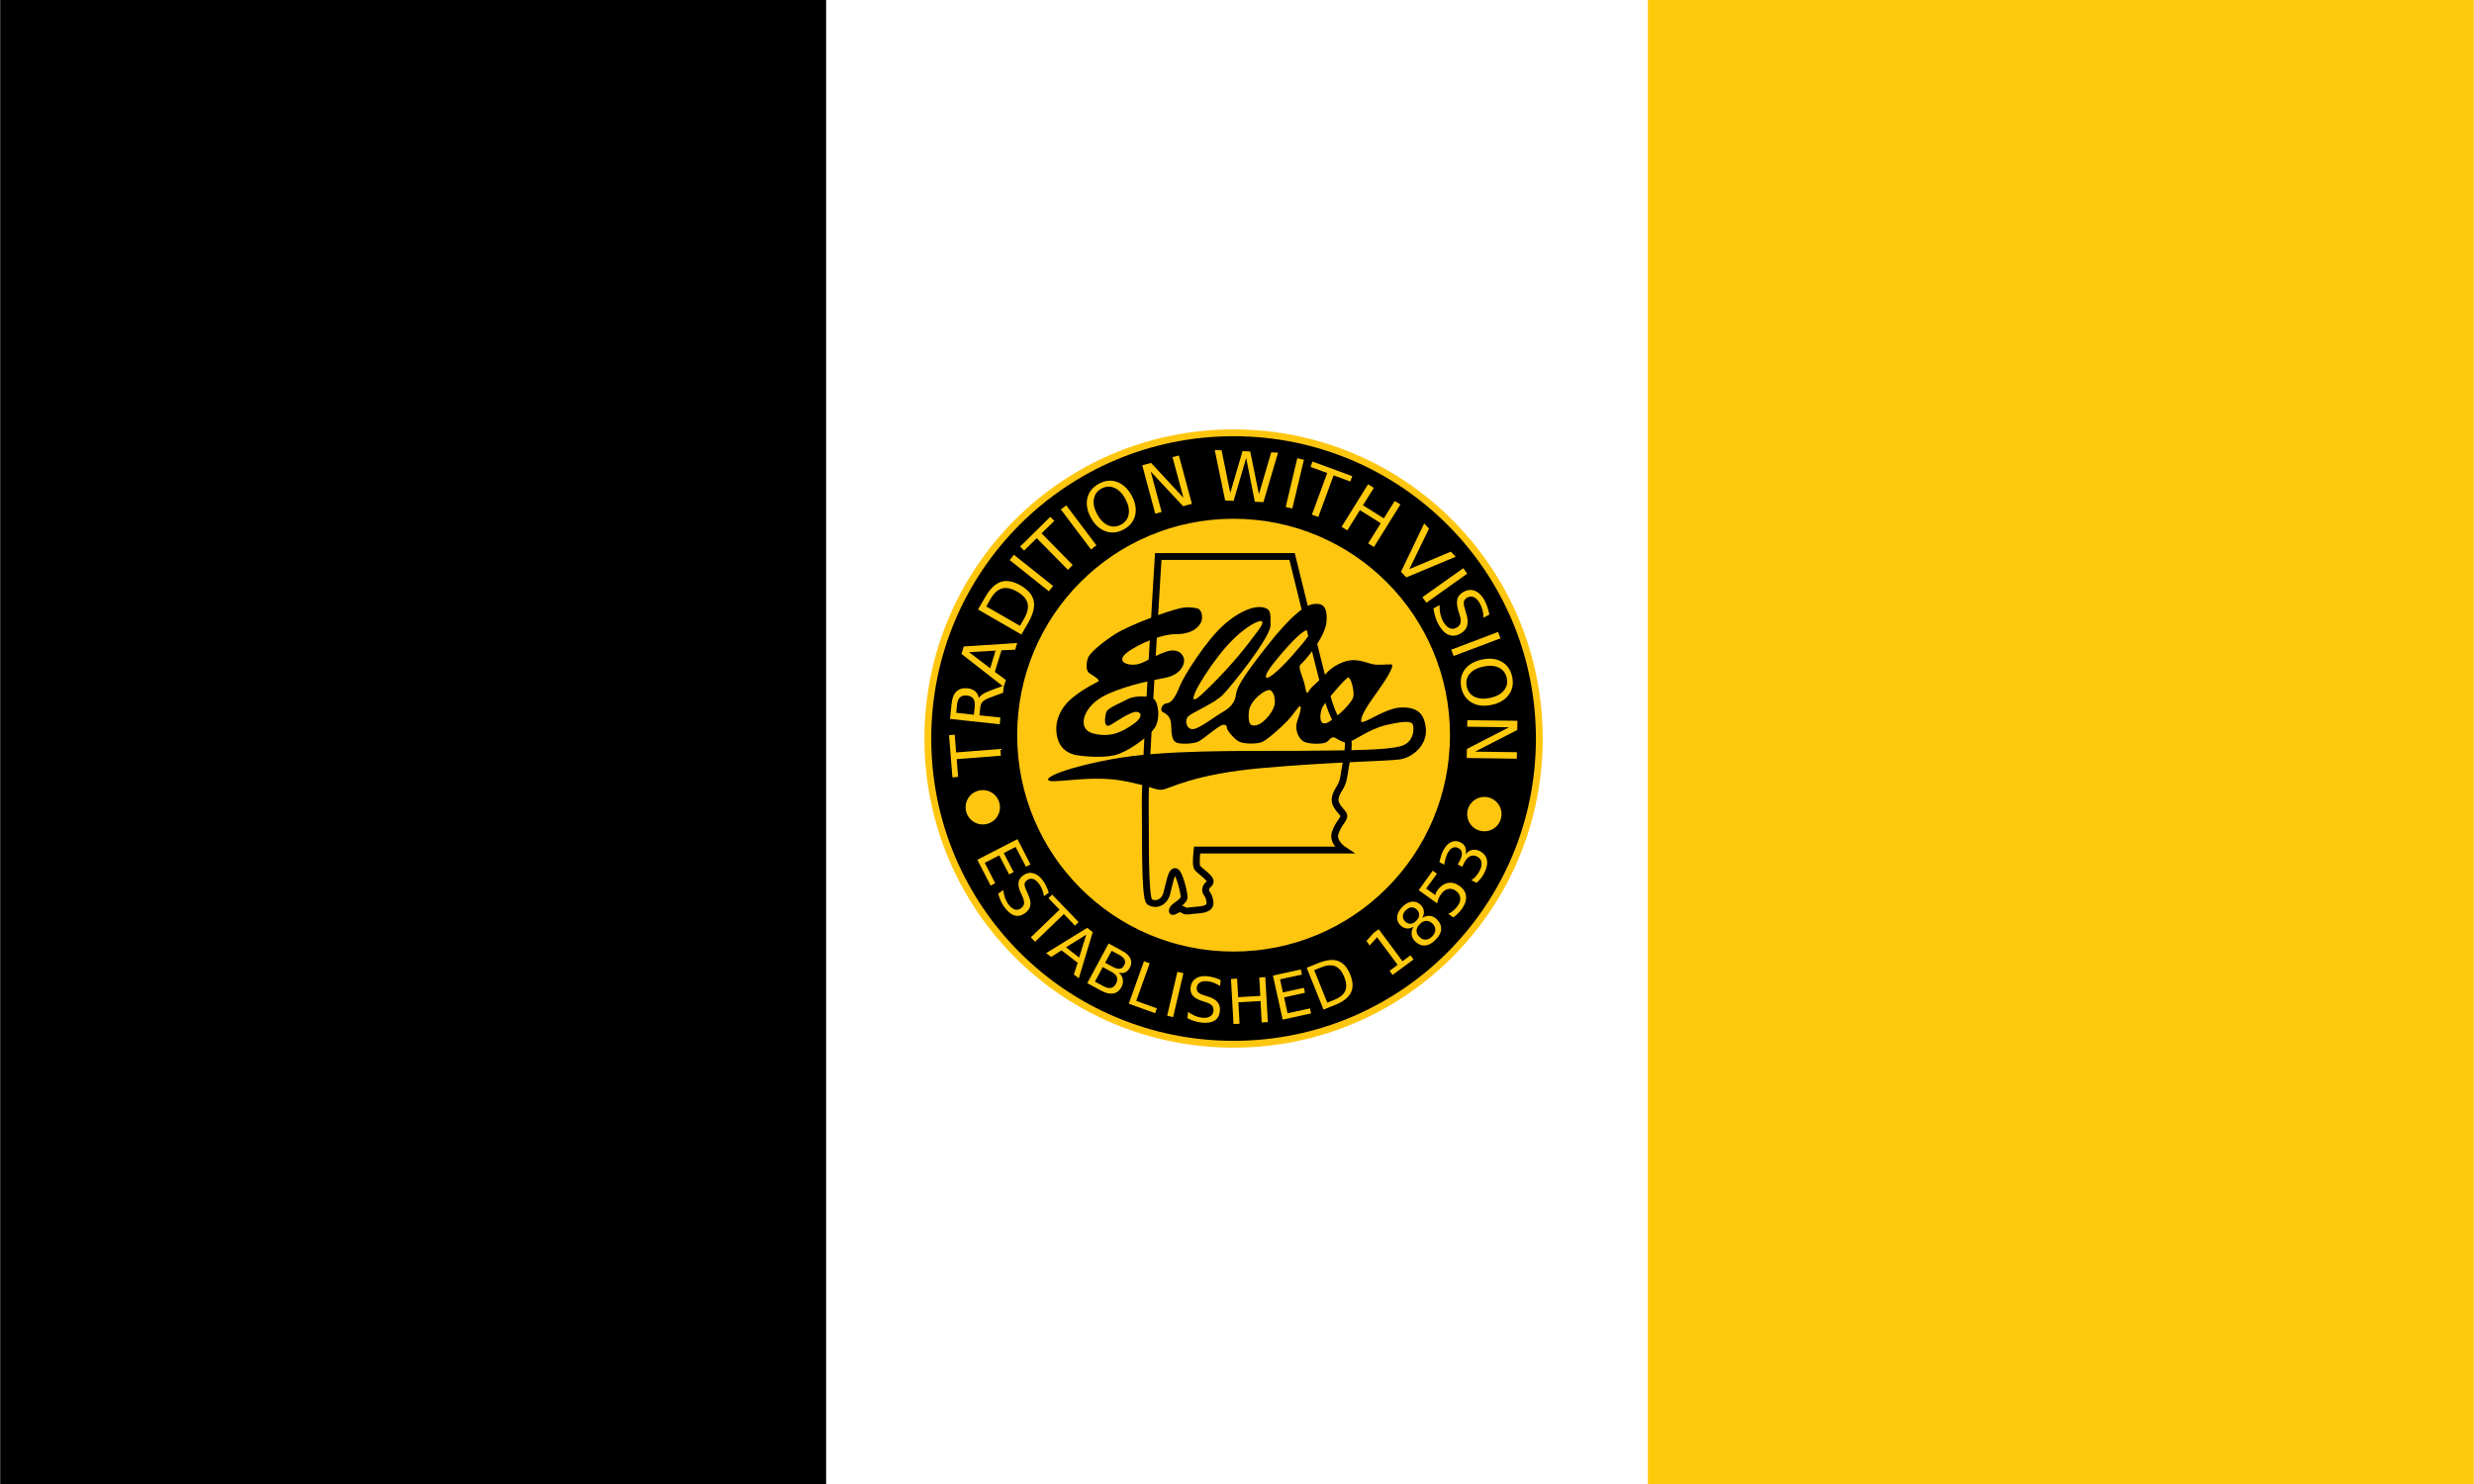
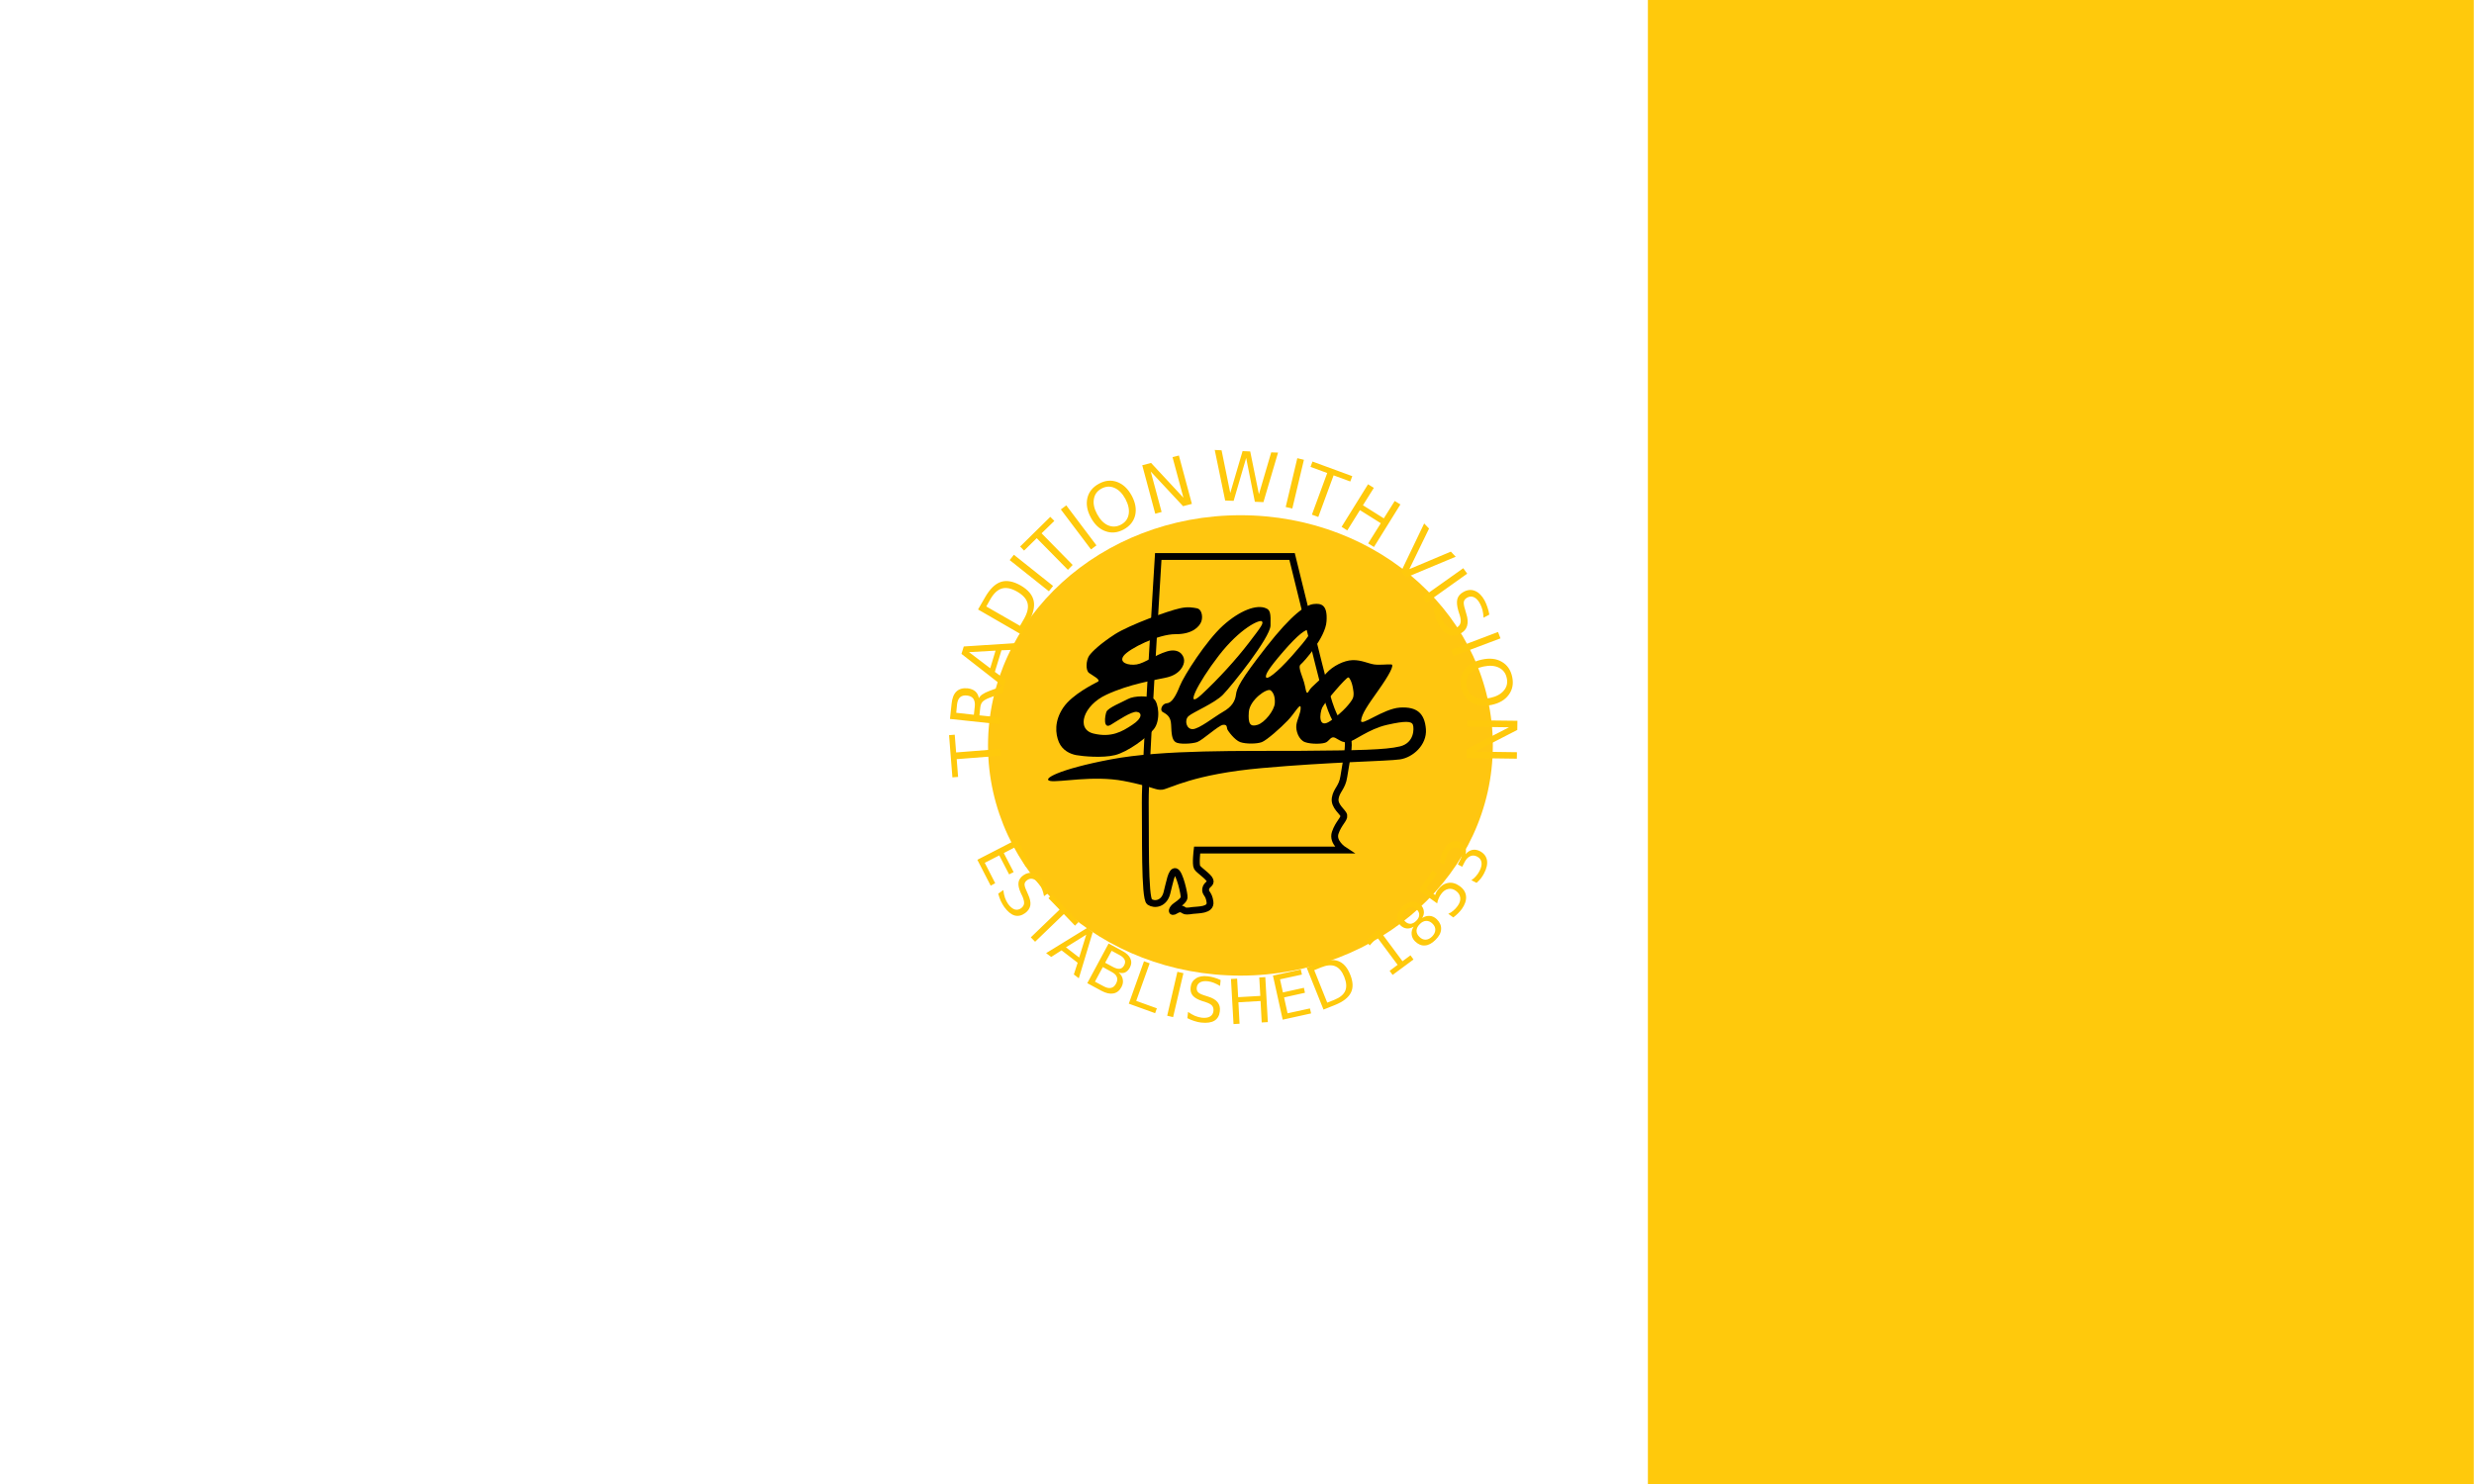
<svg xmlns="http://www.w3.org/2000/svg" version="1.2" viewBox="0 0 2133 1280" width="1000" height="600">
  <title>us-alelb</title>
  <style>
		.s0 { fill: #ffffff } 
		.s1 { fill: #ffc90c } 
		.s2 { fill: #000000 } 
		.s3 { fill: #ffc610 } 
		.s4 { fill: #000000;stroke: #ffc610;stroke-width: 5.9 } 
		.s5 { fill: none;stroke: #000000;stroke-width: 5.9 } 
	</style>
  <g id="us-alelb">
    <g id="Folder 1">
-       <path id="Shape 1 copy 2" class="s0" d="m0 0h2133v1280h-2133z" />
      <path id="Shape 1" class="s1" d="m1420.8-17.8l712.2 3v1324.4l-712.2-3z" />
-       <path id="Shape 1 copy" class="s2" d="m712.2 1300.7l-712.2 3v-1324.4l712.2-3z" />
    </g>
    <g id="Folder 2">
      <path id="Shape 4" class="s3" d="m1069.5 841.5c-120.4 0-217.7-88.8-217.7-198.5 0-109.8 97.3-198.6 217.7-198.6 120.3 0 217.6 88.8 217.6 198.6 0 109.7-97.3 198.5-217.6 198.5z" />
-       <path id="Shape 3 copy" fill-rule="evenodd" class="s4" d="m1063.5 900.7c-145.8 0-263.6-117.8-263.6-263.7 0-145.8 117.8-263.7 263.6-263.7 145.8 0 263.7 117.9 263.7 263.7 0 145.9-117.9 263.7-263.7 263.7zm183.7-266.6c0-101.6-82.1-183.7-183.7-183.7-101.5 0-183.6 82.1-183.6 183.7 0 101.6 82.1 183.7 183.6 183.7 101.6 0 183.7-82.1 183.7-183.7z" />
-       <path id="Shape 3" class="s3" d="m847.3 711.1c-8.2 0-14.8-6.6-14.8-14.8 0-8.2 6.6-14.8 14.8-14.8 8.2 0 14.8 6.6 14.8 14.8 0 8.2-6.6 14.8-14.8 14.8z" />
-       <path id="Shape 3 copy 2" class="s3" d="m1279.8 717c-8.2 0-14.8-6.6-14.8-14.8 0-8.2 6.6-14.8 14.8-14.8 8.2 0 14.8 6.6 14.8 14.8 0 8.2-6.6 14.8-14.8 14.8z" />
      <path id="Shape 3" fill-rule="evenodd" class="s2" d="m1095.4 539.6c-0.4 10.6-33.5 51.9-41 59.6-7.5 7.6-26.1 15.1-29.8 18.6-3.7 3.5-1.7 11.3 3.7 11.1 5.5-0.1 18.3-10.4 26.1-14.9 7.8-4.4 10.5-9.4 11.2-14.8 0.6-5.5 3.8-12.6 26-41 22.2-28.4 34.3-36.5 41-37.2 6.7-0.8 12.1 0.8 11.1 14.9-0.9 14-19.3 34.7-22.3 37.2-3 2.4 2.4 11.4 3.7 18.6 1.3 7.3 2 6.9 3.8 3.7 1.7-3.2 9.5-8.8 14.8-14.9 5.4-6 15-10.9 22.4-11.1 7.4-0.3 13.8 3 18.6 3.7 4.7 0.7 12.1-0.3 14.9 0 2.8 0.3-1.9 9.2-11.2 22.3-9.3 13.1-14.3 20.3-14.9 26.1-0.6 5.8 18.9-10.2 33.5-11.2 14.7-0.9 21.3 5 22.4 18.6 1 13.7-11.3 24.5-22.4 26.1-11 1.6-60.1 2.2-119.1 7.5-58.9 5.2-79.3 17.7-85.6 18.6-6.3 0.8-7.2-2.4-33.5-7.5-26.3-5-55.7 1.4-63.3 0-7.6-1.4 6.8-10 52.1-18.6 45.3-8.6 114.1-7.1 163.8-7.4 49.7-0.4 73.2-0.8 85.6-3.8 12.4-3 12.3-15.4 11.2-18.6-1.1-3.2-6.4-3.6-22.3 0-16 3.6-28.4 14.2-33.5 14.9-5.2 0.7-7.8-2-11.2-3.7-3.5-1.7-4.8 2-7.5 3.7-2.6 1.7-13.1 2-18.6 0-5.4-2-8.1-9.9-7.4-14.9 0.7-5 3.9-10.2 3.7-14.9-0.2-4.6-5 4.8-11.2 11.2-6.1 6.4-18.1 17-22.3 18.6-4.2 1.6-13.8 1.7-18.6 0-4.8-1.7-10.7-9.7-11.2-11.2-0.5-1.4 0.2-4.2-3.7-3.7-3.9 0.5-17.8 13.4-22.3 14.9-4.5 1.5-15.6 2.1-18.6 0-3.1-2.1-3.5-7-3.8-14.9-0.2-7.9-4.8-9.5-7.4-11.2-2.6-1.6-0.3-7.2 3.7-7.4 4.1-0.2 7.7-6 11.2-14.9 3.5-8.9 22.8-39.1 37.2-52.1 14.4-13 29.1-18.6 37.2-14.9 3.5 1.5 4.1 4.2 3.8 14.9zm-7.5-3.7c-1.9-1.7-18.7 5.8-37.2 29.7-18.5 24-29.7 47.2-14.9 33.6 14.8-13.7 30.1-30.6 40.9-44.7 10.9-14.2 13-17.1 11.2-18.6zm3.7 48.4c0.9 1.8 8.4-3 22.4-18.7 13.9-15.7 17.5-21.1 14.9-22.3-2.6-1.2-9.5 3.7-22.4 18.6-12.9 14.9-15.9 20.2-14.9 22.4zm3.8 11.1c-3.1-2-17.8 8.1-18.7 18.6-0.8 10.6 1.3 13.1 7.5 11.2 6.2-1.9 14.4-12.3 14.9-18.6 0.4-6.3-1.6-9.7-3.7-11.2zm67-11.1c-1.8 0-20 21.1-22.4 26-2.3 5-3.8 19.4 7.5 11.2 11.3-8.2 16.7-15.2 18.6-18.6 1.9-3.5 0.4-8.9 0-11.2-0.4-2.3-2.3-7.5-3.7-7.4z" />
      <path id="Shape 2" class="s2" d="m1032.1 524.7c3.7 0.7 5.2 6.7 3.7 11.2-1.5 4.4-7.5 11.2-22.3 11.1-14.9-0.1-40.1 12.5-44.7 18.6-4.6 6.1 4.4 8.6 11.2 7.5 6.8-1.1 15.8-8.1 26-11.2 10.2-3.1 14.6 2.9 14.9 7.5 0.3 4.6-3.7 12.3-14.9 14.9-11.1 2.5-32.1 5.6-52.1 14.9-20 9.2-26.5 29.7-11.2 33.5 15.3 3.7 24.5-1.5 33.5-7.5 9.1-5.9 8.4-10.7 3.8-11.2-4.7-0.4-15.8 7.2-22.4 11.2-6.6 4-5.1-7.5-3.7-11.2 1.4-3.6 13.3-8.2 18.6-11.1 5.3-2.9 18.3-3.1 22.3 0 4.1 3 6 18.6 0 26-5.9 7.5-22.6 19.7-33.5 22.4-10.8 2.7-28.2 1-33.5 0-5.2-1-11.8-4-14.9-11.2-3-7.2-4.1-18.1 3.8-29.8 7.9-11.6 26.9-20.7 29.8-22.3 2.8-1.7-4.2-5.1-7.5-7.5-3.3-2.3-2.6-11 0-14.9 2.7-3.8 9.8-10.5 22.3-18.6 12.6-8 45.6-20.1 55.9-22.3 7-1.6 11.1-0.7 14.9 0z" />
      <path id="Shape 1" class="s5" d="m1114 480c0 0 24.1 98.2 29.7 119.2 5.7 20.9 11.2 26 11.2 26 0 0 6.8 9.2 7.5 14.9 0.7 5.7-2.3 20.3-3.8 29.8-1.4 9.5-6.3 11.5-7.4 18.6-1.1 7.1 6.9 11.9 7.4 14.9 0.6 3-4.6 6.6-7.4 14.9-2.8 8.3 7.4 14.9 7.4 14.9h-126.5c0 0-1.5 12.3 0 14.9 1.5 2.6 10 7.9 11.1 11.2 1.2 3.2-3 3.3-3.7 7.4-0.6 4.2 2.7 3.6 3.7 11.2 1.1 7.5-10.5 6.8-14.9 7.4-4.3 0.7-6.3 0.7-7.4 0-1.1-0.7-3.1-2.7-7.4 0-4.4 2.8-3.1-1.5 0-3.7 3-2.2 7-4.9 7.4-7.4 0.4-2.6-3.9-21.4-7.4-22.4-3.6-1-5.1 9.6-7.5 18.6-2.4 9.1-10.4 10.5-14.9 7.5-4.5-3.1-3.3-60-3.7-85.7-0.4-25.6 11.2-212.2 11.2-212.2z" />
      <path id="ESTABLISHED 1853" class="s1" aria-label="ESTABLISHED 1853" d="m842.6 741.6l34.6-17.8 11.2 21.8-3.9 2-8.9-17.1-10.2 5.3 8.5 16.4-3.9 2-8.5-16.4-12.5 6.4 9 17.6-3.9 2.1zm61.6 28.4l-4.1 3q-0.6-3.3-1.6-5.8-1-2.6-2.5-4.6-2.5-3.5-5.2-4.4-2.7-0.9-5.2 0.9-2.1 1.5-2.3 3.5-0.1 2 1.8 6l1.3 3q2.5 5.4 1.9 9.3-0.7 3.9-4.5 6.7-4.6 3.3-9.2 2-4.5-1.4-8.8-7.3-1.6-2.3-3-5.2-1.3-2.9-2.2-6.3l4.4-3.1q0.4 3.6 1.4 6.6 1.1 3.1 2.8 5.5 2.7 3.6 5.5 4.6 2.9 0.9 5.6-1 2.3-1.7 2.6-4.1 0.2-2.3-1.4-6.1l-1.4-2.9q-2.5-5.5-2-9.1 0.5-3.6 4.1-6.2 4.2-3 8.7-1.8 4.5 1.2 8.3 6.4 1.6 2.2 2.8 4.8 1.3 2.6 2.2 5.6zm-0.3 4.7l3.2-3.1 22.8 23.7-3.1 3.1-9.6-10-24.8 23.9-3.7-3.8 24.8-23.9zm26.5 51.2l6.1-19.7-17.5 10.9zm-28.5-3.8l35.5-21.8 4.7 3.7-12 39.8-4.3-3.3 3.3-10.1-13.9-10.7-8.9 5.7zm56.3 16.1l-7.4-4.1-6.8 12.6 7.5 4q3.7 2 6.3 1.4 2.7-0.5 4.4-3.7 1.7-3.2 0.7-5.7-0.9-2.5-4.7-4.5zm7.1-14.4l-6.9-3.7-5.6 10.3 6.9 3.7q3.4 1.8 5.7 1.5 2.4-0.4 3.8-3 1.4-2.6 0.4-4.8-1-2.2-4.3-4zm-27.9 24.2l18.4-34.2 11.8 6.4q5.3 2.8 7 6.6 1.7 3.7-0.5 7.8-1.7 3.1-4.2 4.2-2.4 1-5.5 0 3 2.5 3.6 5.9 0.7 3.3-1.2 6.8-2.5 4.6-7 5.4-4.4 0.8-10.2-2.3zm35.8 17.7l13.1-36.6 4.9 1.8-11.6 32.4 17.8 6.4-1.5 4.2zm33.1 10.4l8.8-37.9 5.2 1.2-8.9 37.9zm46.1-30.8l-0.5 5.1q-2.9-1.7-5.4-2.7-2.6-1-5-1.3-4.3-0.5-6.8 0.9-2.5 1.4-2.9 4.4-0.3 2.6 1.1 4.1 1.4 1.5 5.6 2.8l3.1 1q5.7 1.7 8.2 4.9 2.5 3.1 1.9 7.8-0.6 5.6-4.7 8.1-4.1 2.4-11.4 1.6-2.7-0.3-5.8-1.3-3-0.9-6.1-2.5l0.6-5.4q3 2.1 5.9 3.4 3 1.2 5.9 1.6 4.5 0.5 7.1-1 2.6-1.5 3-4.7 0.3-2.9-1.2-4.7-1.6-1.8-5.5-3l-3.1-1q-5.7-1.9-8-4.6-2.4-2.8-1.9-7.3 0.6-5.1 4.6-7.6 3.9-2.6 10.3-1.8 2.7 0.3 5.4 1.1 2.8 0.8 5.6 2.1zm11.1 38l-2.2-38.9 5.3-0.3 0.9 16 19.1-1.1-0.9-15.9 5.2-0.3 2.2 38.8-5.3 0.3-1-18.5-19.1 1.1 1 18.5zm42.4-3.8l-8.4-38 24-5.3 1 4.4-18.9 4.1 2.5 11.3 18.1-4 0.9 4.3-18 4 3 13.7 19.3-4.2 1 4.3zm33.1-45.1l-5.9 2.4 11.2 28 5.9-2.3q7.5-3 9.6-7.8 2.1-4.8-0.8-12.1-2.9-7.2-7.8-9.2-4.8-2-12.2 1zm2.1 36.4l-14.5-36.1 10-4q10.5-4.2 17.1-1.8 6.7 2.4 10.4 11.7 3.8 9.3 0.6 15.6-3.2 6.4-13.6 10.6zm59.6-29.9l-2.6-3.5 6.9-5.2-17.7-23.8-6.4 7.1-2.8-3.9 6.3-7 4.3-3.1 20.5 27.6 6.9-5.1 2.6 3.6zm23.4-43.8q-2.7 2.7-2.8 5.6 0 3 2.5 5.4 2.5 2.5 5.4 2.4 2.9-0.1 5.6-2.8 2.6-2.7 2.7-5.6 0.1-3-2.4-5.4-2.5-2.5-5.5-2.4-2.9 0.1-5.5 2.8zm-5.3 2.2q-3 1.8-6 1.5-2.9-0.3-5.3-2.6-3.3-3.3-2.9-7.5 0.4-4.3 4.4-8.4 4.1-4.1 8.4-4.6 4.2-0.4 7.5 2.8 2.4 2.4 2.7 5.4 0.4 2.9-1.4 5.9 3.3-2.1 6.6-1.8 3.3 0.3 6 2.9 4 4 3.7 8.6-0.2 4.6-4.8 9.1-4.5 4.6-9.1 4.9-4.5 0.4-8.6-3.6-2.6-2.6-2.9-5.9-0.4-3.4 1.7-6.7zm-7.3-4.5q2.2 2.1 4.7 2 2.5-0.2 4.9-2.6 2.4-2.4 2.5-4.9 0.2-2.6-2-4.7-2.1-2.1-4.7-2-2.5 0.2-4.9 2.6-2.4 2.4-2.5 5-0.1 2.5 2 4.6zm27.6-15.6l-15.9-11.4 12.1-16.8 3.6 2.6-9.3 12.8 7.8 5.6q0.3-1.1 0.8-2.2 0.5-1 1.2-2 3.8-5.2 8.9-6.2 5.1-1 10.1 2.6 5.1 3.6 5.6 8.8 0.5 5.2-3.6 11-1.5 2-3.3 3.8-1.8 1.8-4.1 3.5l-4.3-3.1q2.5-1.1 4.4-2.8 2-1.7 3.6-3.9 2.7-3.7 2.3-7.2-0.4-3.5-3.7-5.9-3.3-2.4-6.7-1.6-3.5 0.7-6.1 4.4-1.3 1.7-2.1 3.7-0.9 1.9-1.3 4.3zm24.5-42.4q2.5-3 5.7-3.7 3.2-0.7 6.6 1 5.1 2.7 6.1 7.6 1 5-2.4 11.5-1.1 2.2-2.7 4.3-1.6 2-3.8 4l-4.5-2.3q2.2-1.4 3.9-3.4 1.8-2 3.1-4.5 2.3-4.4 1.7-7.6-0.5-3.2-3.8-4.9-3.1-1.6-5.9-0.3-2.8 1.2-4.8 5l-2.1 4.1-3.8-2 2.2-4.2q1.7-3.5 1.3-6-0.4-2.6-3-3.9-2.7-1.4-5.1-0.2-2.4 1.1-4.2 4.6-1 2-1.7 4.4-0.7 2.4-1.2 5.5l-4.2-2.2q0.7-3 1.5-5.5 0.8-2.5 1.9-4.6 2.7-5.3 6.8-7.2 4-1.8 8.1 0.3 2.9 1.5 4 4.1 1.1 2.7 0.3 6.1z" />
      <path id="TRADITION WITH VISION" class="s1" aria-label="TRADITION WITH VISION" d="m826 670.1l-4.9 0.4-2.9-36.4 4.9-0.4 1.2 15.3 38.1-3 0.5 5.8-38.1 3zm17.9-67.9q0.9-1.8 3.1-3.3 2.3-1.6 6.1-3l12.4-4.6-0.7 6.2-11.6 4.3q-4.5 1.7-6.2 3.6-1.6 1.8-1.9 5.2l-0.7 6.4 18.1 1.9-0.6 5.8-42.9-4.6 1.4-13.1q0.7-7.3 4.2-10.6 3.5-3.3 9.7-2.7 4 0.5 6.5 2.6 2.5 2.2 3.1 5.9zm-18.8 5.3l-0.7 7.3 15.2 1.7 0.8-7.3q0.4-4.2-1.3-6.6-1.7-2.3-5.5-2.7-3.7-0.4-5.9 1.5-2.1 1.9-2.6 6.1zm33.2-46.3l-22.9 1.3 18.3 13.9zm7 31.2l-36.4-28.4 2-6.4 46.1-3-1.8 5.8-11.8 0.5-5.7 18.6 9.5 7zm-11.5-75.5l-3.5 6.2 29.1 16.7 3.5-6.1q4.4-7.8 3-13.4-1.4-5.6-9-10-7.5-4.3-13.1-2.7-5.6 1.6-10 9.3zm26.8 30.4l-37.4-21.6 6-10.4q6.2-10.9 13.7-13.4 7.4-2.4 17.1 3.1 9.6 5.6 11.2 13.3 1.6 7.7-4.6 18.6zm23.7-37.3l-33.8-26.9 3.6-4.6 33.8 26.9zm-21.4-35.1l-3.4-3.5 26-25.6 3.5 3.5-11 10.7 26.8 27.3-4.1 4.2-26.9-27.3zm57.7-1l-26-34.5 4.7-3.5 26 34.5zm9.1-52.5q-5.6 3-6.6 9-1.1 5.9 2.8 13.1 3.9 7.2 9.4 9.6 5.6 2.4 11.2-0.6 5.6-3 6.6-9 1-5.9-2.8-13.1-3.9-7.2-9.5-9.6-5.5-2.4-11.1 0.6zm-2.2-4.2q7.9-4.3 15.6-1.5 7.7 2.8 12.6 11.8 4.8 8.9 3 16.9-1.9 7.9-9.9 12.3-8.1 4.3-15.7 1.5-7.7-2.7-12.6-11.7-4.9-9-3-17 1.9-7.9 10-12.3zm48.5 25.9l-11.2-41.8 7.6-2 27.9 30-9.4-35 5.5-1.4 11.2 41.7-7.6 2-27.9-29.9 9.4 34.9zm60.3-11.4l-9-43.6 5.9 0.3 7.5 36.8 10.6-36.1 6.6 0.3 7.5 36.9 10.6-36.1 5.9 0.2-12.6 42.7-7.4-0.3-7.5-37.8-10.8 37zm52.2 5.6l10-42.1 5.7 1.4-10 42zm21.4-34.6l1.7-4.6 34.3 12.6-1.7 4.6-14.4-5.3-13.2 35.9-5.5-2 13.2-35.9zm26.8 51.7l22.8-36.7 5 3.1-9.4 15 18 11.3 9.4-15 4.9 3-22.8 36.7-5-3.1 10.9-17.4-18-11.3-10.9 17.5zm55.8 43.6l-4.6-4.8 20-41.7 4.2 4.4-17 35 35.8-15.1 4.2 4.4zm13.9 17.1l35.2-25 3.4 4.7-35.2 25.1zm57.7 15l-5 2.7q-0.2-3.7-0.9-6.6-0.8-3-2.1-5.4-2.2-4.2-5.1-5.6-2.9-1.4-5.9 0.2-2.5 1.4-3 3.6-0.4 2.2 1.1 6.8l1 3.5q2 6.3 0.7 10.6-1.2 4.2-5.9 6.7-5.5 3-10.3 0.8-4.9-2.1-8.7-9.3-1.5-2.7-2.5-6.1-1.1-3.3-1.6-7.2l5.3-2.9q-0.1 4.1 0.6 7.6 0.8 3.4 2.3 6.3 2.4 4.4 5.4 5.9 3.1 1.5 6.3-0.3 2.8-1.5 3.4-4.1 0.7-2.5-0.7-6.9l-1.1-3.4q-1.9-6.4-0.9-10.3 1.1-3.9 5.4-6.2 5.1-2.8 9.9-0.8 4.8 2 8.2 8.2 1.4 2.7 2.4 5.7 1.1 3.1 1.7 6.5zm-32.9 30.3l40.4-15.3 2.1 5.5-40.4 15.2zm47.9 24.4q-1.3-6.2-6.7-8.9-5.4-2.7-13.4-1-8 1.7-11.9 6.3-3.8 4.6-2.5 10.9 1.3 6.2 6.7 8.9 5.4 2.6 13.4 1 8-1.7 11.9-6.4 3.9-4.6 2.5-10.8zm4.7-1q1.9 8.9-3 15.5-4.8 6.6-14.8 8.7-10 2.1-17.1-2-7.1-4.1-9-12.9-1.8-9 3-15.6 4.8-6.5 14.8-8.6 10.1-2.2 17.1 1.9 7.1 4.1 9 13zm-38.7 37.4l43.2 0.5-0.1 7.9-36.4 18.7 36.1 0.5-0.1 5.6-43.2-0.6 0.1-7.8 36.4-18.7-36.1-0.5z" />
    </g>
  </g>
</svg>